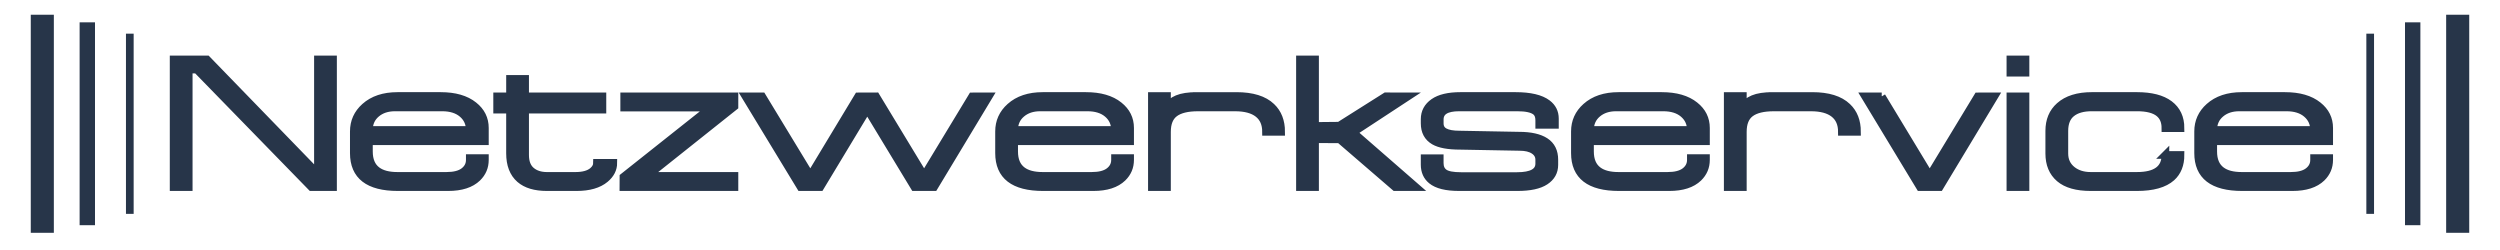
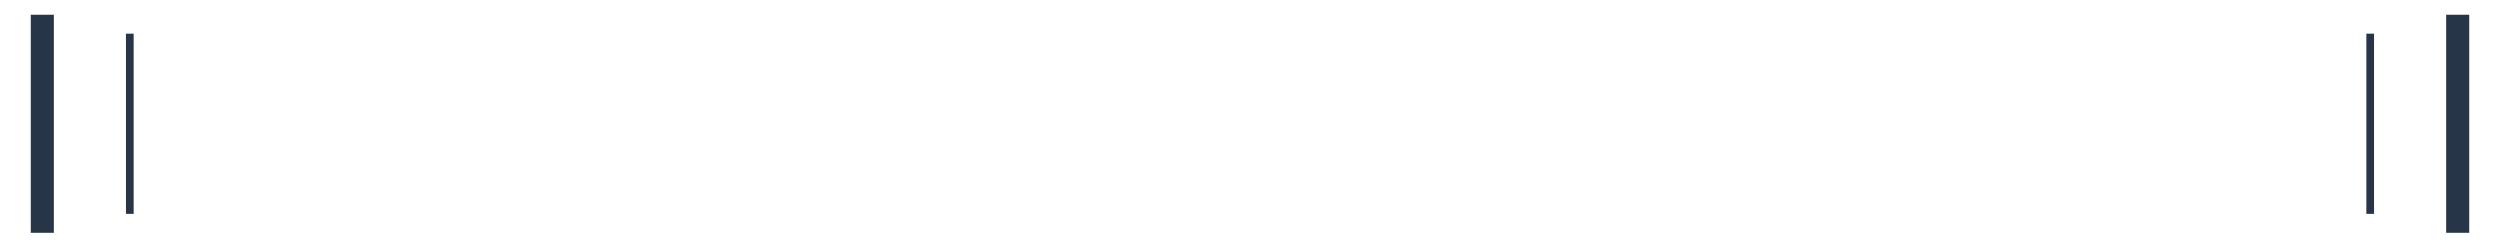
<svg xmlns="http://www.w3.org/2000/svg" width="325" height="32.5" viewBox="0 0 325 32.5">
-   <path fill="#273549" stroke="#273549" stroke-miterlimit="10" d="M22.574 7.731h4.339l14.421 14.865v-14.865h1.958v16.593h-2.809l-14.894-15.28h-1.057v15.28h-1.958v-16.593zm29.146 16.593c-3.814 0-5.721-1.472-5.721-4.417v-2.817c0-1.273.481-2.339 1.443-3.199 1.048-.939 2.457-1.409 4.226-1.409h5.618c1.838 0 3.273.414 4.304 1.241.962.764 1.443 1.735 1.443 2.913v1.719h-15.075v1.337c0 1.131.352 1.958 1.057 2.483.619.462 1.503.692 2.654.692h6.365c1.013 0 1.773-.195 2.281-.585.506-.39.76-.888.76-1.492v-.239h1.958v.239c0 .907-.326 1.679-.979 2.315-.842.812-2.104 1.218-3.788 1.218l-6.546.001zm5.754-10.362h-6.122c-.995 0-1.809.271-2.443.812s-.952 1.25-.952 2.124h13.117c0-.859-.321-1.563-.964-2.112s-1.522-.824-2.636-.824zm13.642 8.906h3.675c1.011 0 1.765-.207 2.262-.621.377-.318.565-.677.565-1.074h2.113c0 .796-.353 1.488-1.057 2.077-.859.716-2.096 1.074-3.711 1.074h-3.866c-1.529 0-2.697-.35-3.504-1.051-.859-.748-1.289-1.862-1.289-3.342v-5.683h-1.674v-1.718h1.675v-2.268h1.958v2.268h10.05v1.719h-10.05v5.897c0 .923.261 1.607.784 2.053.523.447 1.212.669 2.069.669zm24.361-10.338v1.313l-11.339 9.025h11.339v1.456h-14.432l.007-1.329 11.357-9.009h-11.261v-1.456h14.329zm11.157 11.794h-2.551l-7.164-11.794 2.16.002 6.032 9.931.457.007 5.995-9.936 2.321-.008 6.021 9.937.456.007 6.021-9.936 2.158-.003-7.112 11.794h-2.551l-6.134-10.123-6.109 10.122zm28.966 0c-3.814 0-5.721-1.472-5.721-4.417v-2.817c0-1.273.481-2.339 1.443-3.199 1.048-.939 2.457-1.409 4.226-1.409h5.618c1.838 0 3.273.414 4.304 1.241.962.764 1.443 1.735 1.443 2.913v1.719h-15.075v1.337c0 1.131.352 1.958 1.057 2.483.619.462 1.503.692 2.654.692h6.365c1.013 0 1.773-.195 2.281-.585.506-.39.76-.888.76-1.492v-.239h1.958v.239c0 .907-.326 1.679-.979 2.315-.842.812-2.104 1.218-3.788 1.218l-6.546.001zm5.754-10.362h-6.122c-.995 0-1.809.271-2.443.812s-.952 1.25-.952 2.124h13.117c0-.859-.321-1.563-.964-2.112-.644-.549-1.523-.824-2.636-.824zm14.21-1.48h5.171c2.058 0 3.576.47 4.554 1.409.84.796 1.26 1.878 1.26 3.247h-1.959c0-1.034-.342-1.822-1.028-2.363-.686-.541-1.689-.812-3.009-.812h-4.81c-1.372 0-2.388.247-3.047.74-.661.494-.99 1.305-.99 2.435v7.187h-1.958v-11.843h1.958v1.504c.292-.494.742-.868 1.351-1.122s1.443-.382 2.507-.382zm13.432-4.751h1.959v8.643l3.146-.031 6.049-3.819 2.891.006-7.138 4.68 8.168 7.114-2.707.001-7.208-6.213-3.201-.02v6.231h-1.959v-16.592zm16.209 13.68v-.835h1.959v.62c0 .573.196.999.59 1.277.394.279 1.121.418 2.183.418h7.264c1.934 0 2.9-.541 2.9-1.623v-.502c0-.509-.228-.915-.682-1.218-.455-.302-1.076-.453-1.865-.453l-7.743-.144c-1.526 0-2.65-.206-3.37-.62-.823-.478-1.235-1.242-1.235-2.292v-.549c0-.907.391-1.636 1.173-2.185.781-.549 1.945-.824 3.492-.824h7.138c1.907 0 3.29.326 4.149.979.652.493.979 1.146.979 1.958v.812h-2.035v-.597c0-.525-.153-.907-.461-1.146-.442-.35-1.244-.525-2.402-.525h-7.542c-1.688 0-2.531.525-2.531 1.576v.501c0 .51.214.88.643 1.111s1.063.346 1.904.346l7.769.144c1.492 0 2.629.255 3.409.764.78.51 1.17 1.298 1.17 2.363v.669c0 .892-.395 1.596-1.184 2.112-.789.518-1.99.776-3.603.776h-7.59c-1.664 0-2.856-.294-3.576-.884-.602-.493-.903-1.169-.903-2.029zm25.255 2.913c-3.813 0-5.721-1.472-5.721-4.417v-2.817c0-1.273.48-2.339 1.443-3.199 1.048-.939 2.456-1.409 4.227-1.409h5.617c1.838 0 3.272.414 4.304 1.241.962.764 1.443 1.735 1.443 2.913v1.719h-15.075v1.337c0 1.131.352 1.958 1.057 2.483.618.462 1.503.692 2.654.692h6.364c1.014 0 1.774-.195 2.281-.585.506-.39.76-.888.76-1.492v-.239h1.959v.239c0 .907-.327 1.679-.979 2.315-.842.812-2.104 1.218-3.788 1.218l-6.546.001zm5.754-10.362h-6.121c-.995 0-1.809.271-2.443.812s-.951 1.25-.951 2.124h13.116c0-.859-.321-1.563-.965-2.112-.643-.549-1.522-.824-2.636-.824zm14.21-1.48h5.171c2.058 0 3.575.47 4.554 1.409.84.796 1.261 1.878 1.261 3.247h-1.959c0-1.034-.343-1.822-1.028-2.363-.687-.541-1.689-.812-3.01-.812h-4.809c-1.372 0-2.388.247-3.048.74-.66.494-.99 1.305-.99 2.435v7.187h-1.959v-11.843h1.959v1.504c.291-.494.741-.868 1.351-1.122.607-.254 1.443-.382 2.507-.382zm14.2.051l6.009 9.929.455.008 6.021-9.936 2.157-.003-7.112 11.794h-2.551l-7.139-11.794 2.16.002zm18.689-4.802v1.719h-1.959v-1.719h1.959zm0 4.799v11.794h-1.959v-11.794h1.959zm18.194 7.616h1.958c0 1.241-.387 2.212-1.159 2.912-.945.844-2.448 1.266-4.51 1.266h-6.005c-1.804 0-3.152-.382-4.046-1.146-.894-.765-1.34-1.839-1.34-3.224v-2.937c0-1.353.446-2.427 1.34-3.223.979-.875 2.38-1.313 4.201-1.313h5.85c1.855 0 3.264.362 4.226 1.086s1.443 1.754 1.443 3.092h-1.958c0-.86-.275-1.512-.825-1.958-.602-.493-1.563-.74-2.886-.74h-5.85c-1.151 0-2.036.251-2.654.752-.619.501-.928 1.269-.928 2.304v2.937c0 .907.343 1.632 1.03 2.173.636.493 1.435.74 2.396.74h6.005c2.475.001 3.712-.906 3.712-2.721zm9.972 4.178c-3.813 0-5.721-1.472-5.721-4.417v-2.817c0-1.273.48-2.339 1.443-3.199 1.048-.939 2.456-1.409 4.227-1.409h5.617c1.838 0 3.272.414 4.304 1.241.962.764 1.443 1.735 1.443 2.913v1.719h-15.075v1.337c0 1.131.352 1.958 1.057 2.483.618.462 1.503.692 2.654.692h6.364c1.014 0 1.774-.195 2.281-.585.506-.39.76-.888.76-1.492v-.239h1.959v.239c0 .907-.327 1.679-.979 2.315-.842.812-2.104 1.218-3.788 1.218l-6.546.001zm5.753-10.362h-6.121c-.995 0-1.809.271-2.443.812s-.951 1.25-.951 2.124h13.116c0-.859-.321-1.563-.965-2.112-.642-.549-1.521-.824-2.636-.824z" />
  <path stroke="#273549" stroke-linecap="square" stroke-linejoin="bevel" stroke-miterlimit="6" d="M16.875 4.875v22.425" fill="none" />
-   <path stroke="#273549" stroke-width="2" stroke-linecap="square" stroke-linejoin="bevel" stroke-miterlimit="6" d="M11.35 3.9v24.375" fill="none" />
  <path stroke="#273549" stroke-width="3" stroke-linecap="square" stroke-linejoin="bevel" stroke-miterlimit="6" d="M5.5 3.412v25.351" fill="none" />
  <path stroke="#273549" stroke-linecap="square" stroke-linejoin="bevel" stroke-miterlimit="6" d="M308.125 27.3v-22.425" fill="none" />
-   <path stroke="#273549" stroke-width="2" stroke-linecap="square" stroke-linejoin="bevel" stroke-miterlimit="6" d="M313.65 28.275v-24.375" fill="none" />
  <path stroke="#273549" stroke-width="3" stroke-linecap="square" stroke-linejoin="bevel" stroke-miterlimit="6" d="M319.5 28.763v-25.351" fill="none" />
</svg>